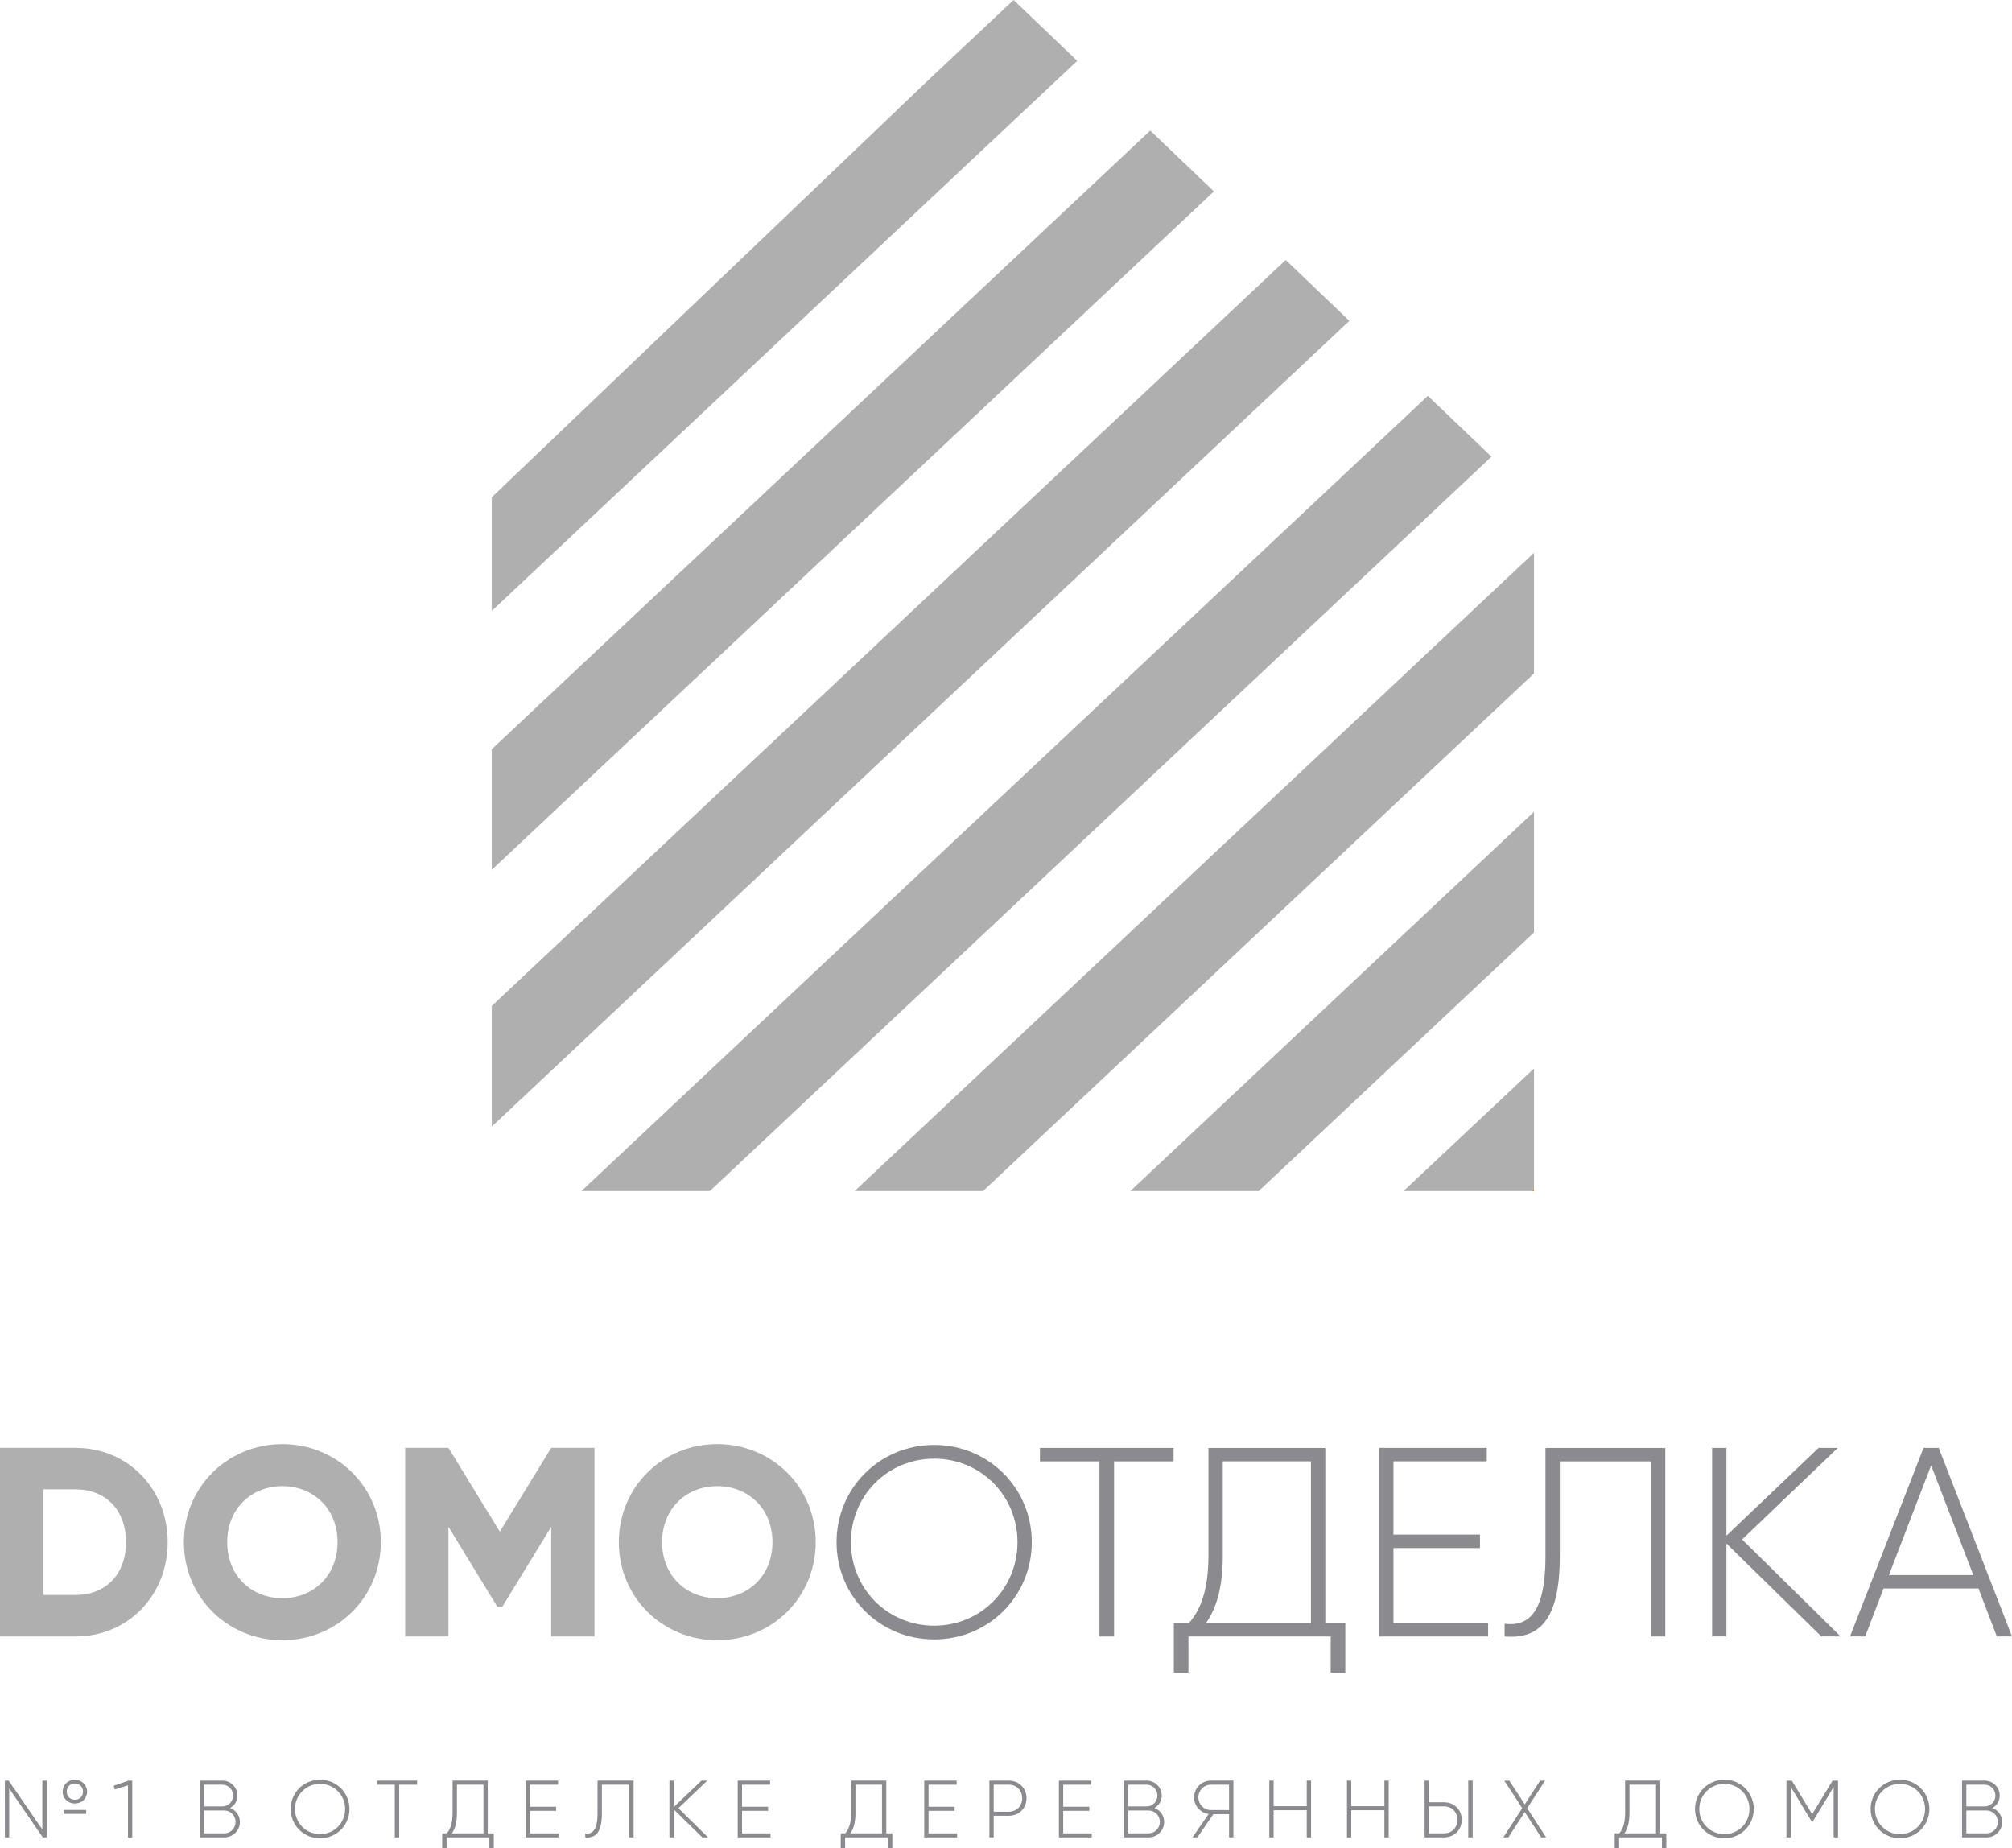
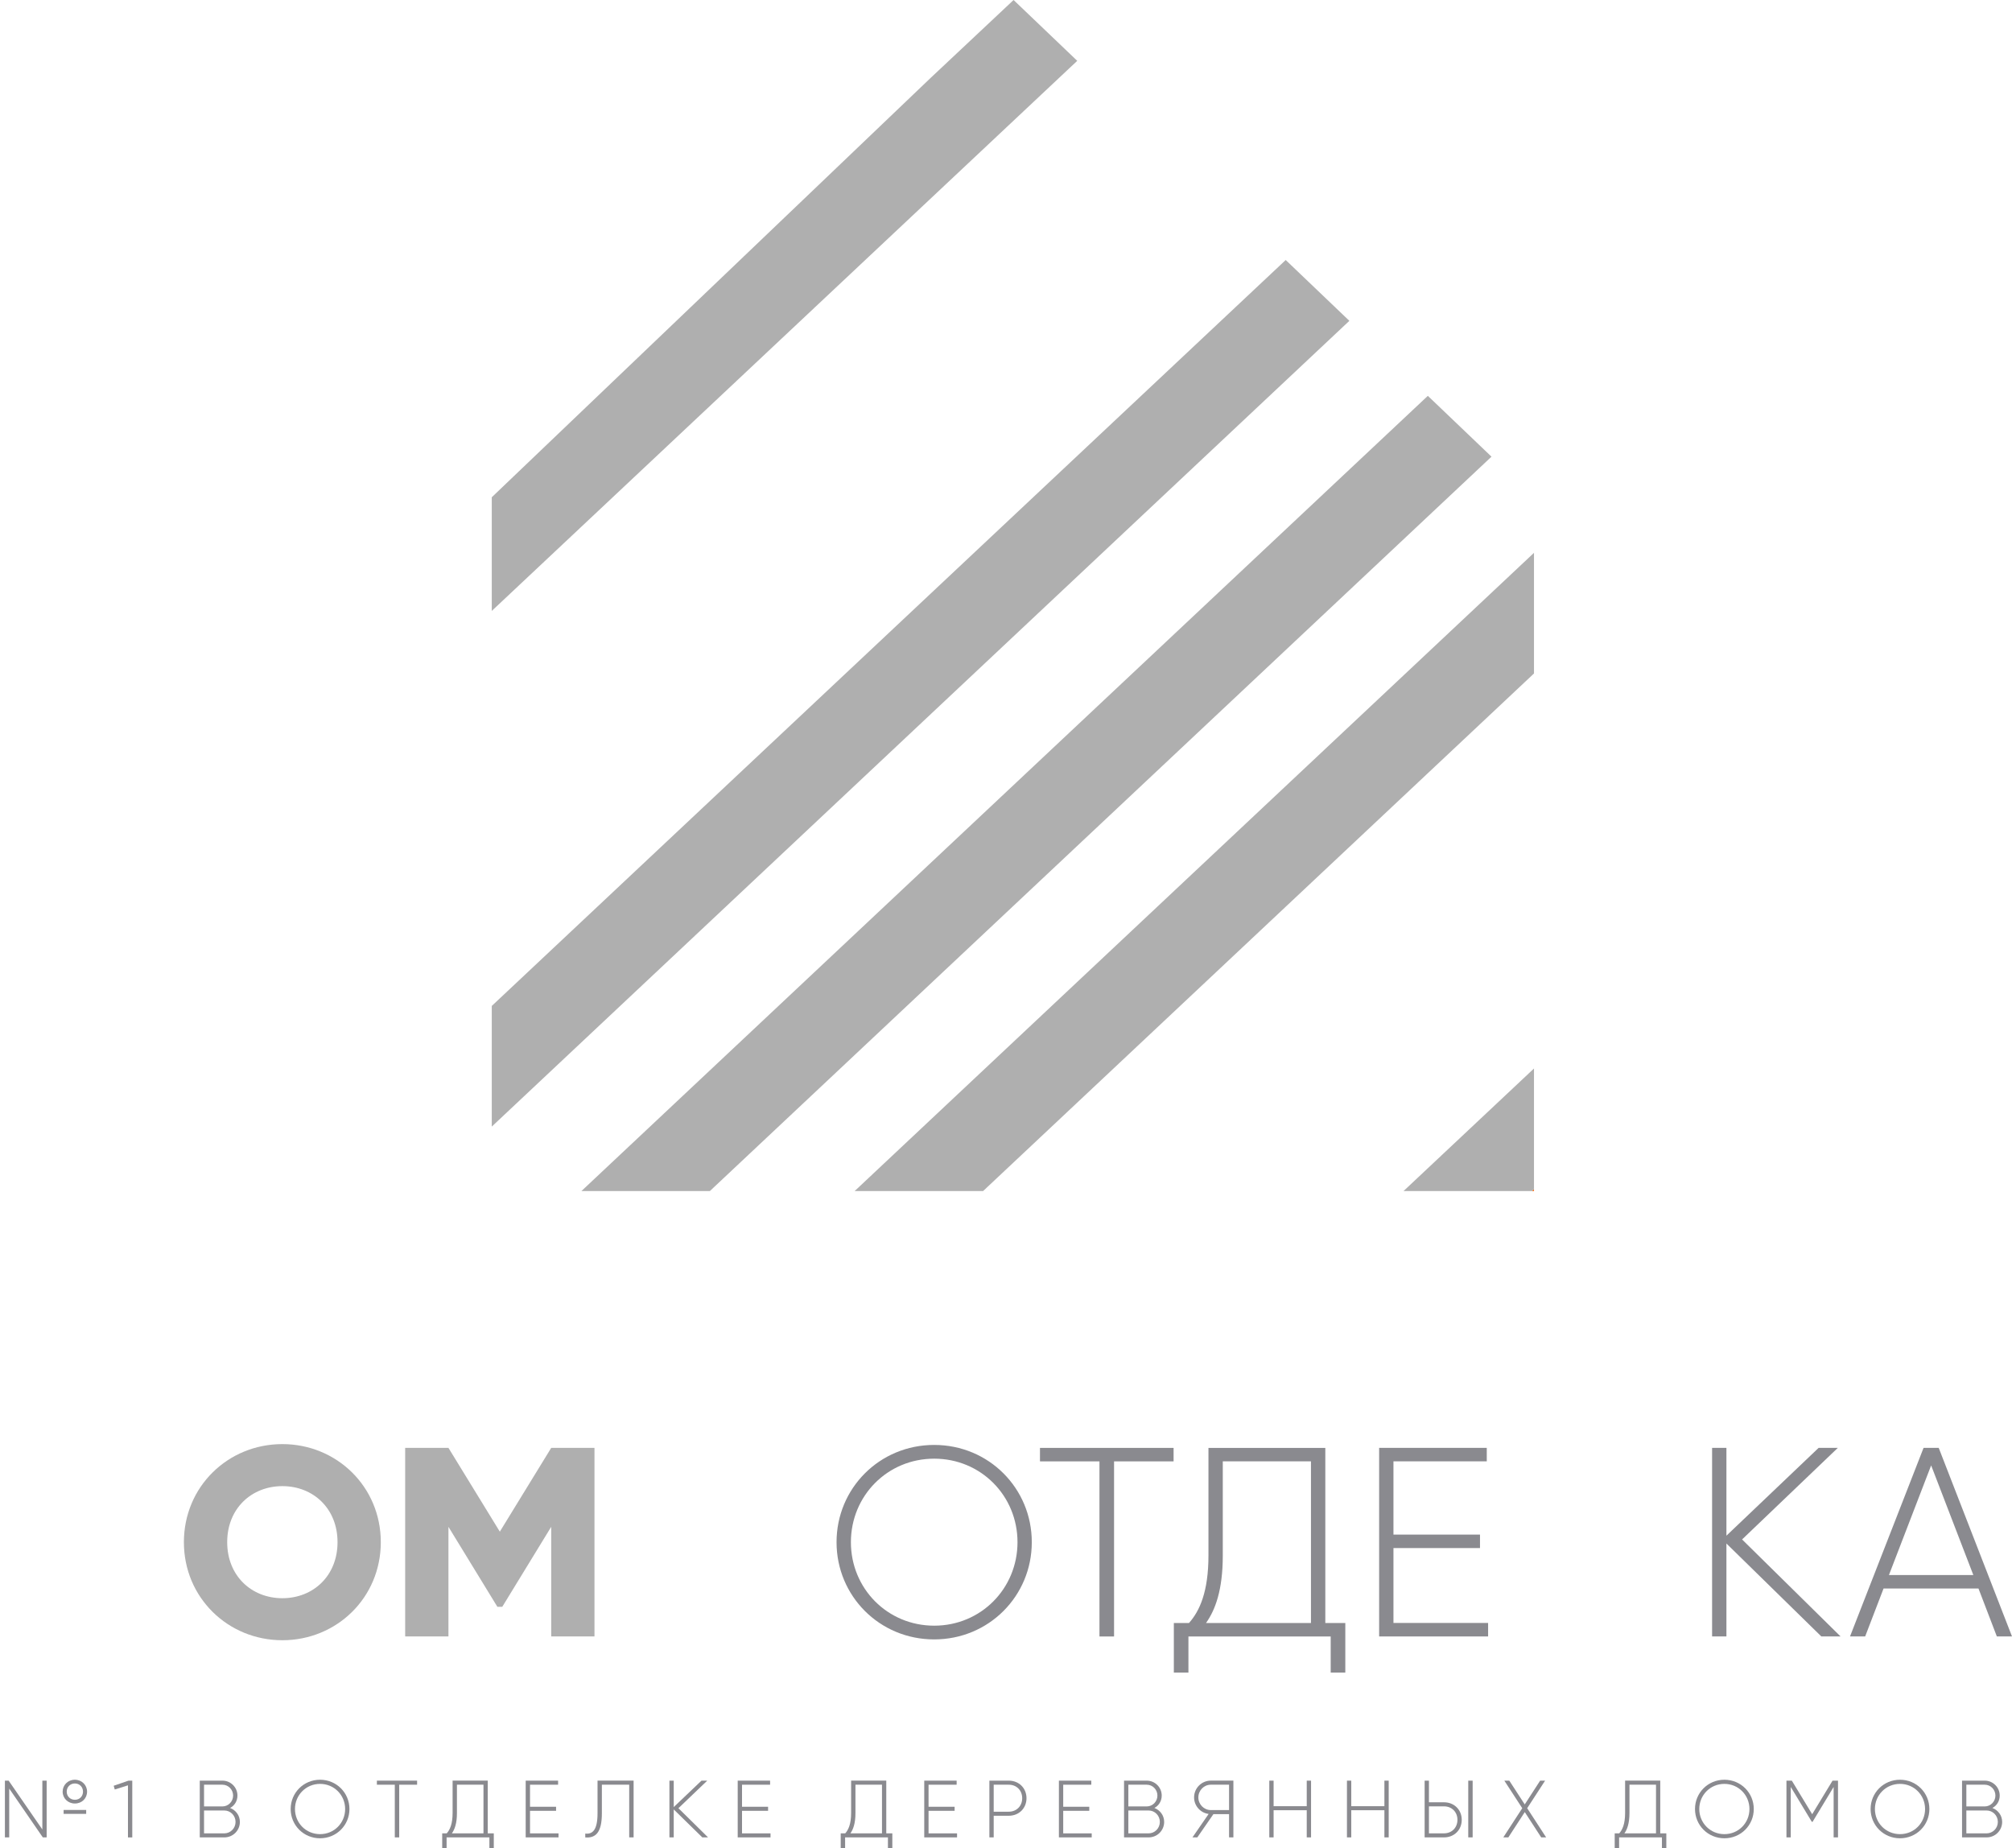
<svg xmlns="http://www.w3.org/2000/svg" width="491" height="451" viewBox="0 0 491 451" fill="none">
  <path d="M373.855 290.63H374.349V290.168L373.855 290.63Z" fill="url(#paint0_linear_10826_25469)" />
  <path d="M348.444 96.59L141.889 290.631H173.232L363.978 111.433L348.444 96.59Z" fill="#AFAFAF" />
  <path d="M374.348 134.895L208.564 290.633H239.908L374.348 164.335V134.895Z" fill="#AFAFAF" />
-   <path d="M374.349 198.086L275.836 290.632H307.172L374.349 227.526V198.086Z" fill="#AFAFAF" />
  <path d="M374.349 260.723L342.512 290.632H373.856L374.349 290.17V260.723Z" fill="#AFAFAF" />
  <path d="M247.35 0L227.16 18.96L120.01 121.336V149.072L262.884 14.843L247.35 0Z" fill="#AFAFAF" />
-   <path d="M280.696 31.859L120.01 182.816V212.256L296.237 46.709L280.696 31.859Z" fill="#AFAFAF" />
  <path d="M313.758 63.445L120.01 245.46V274.901L329.292 78.288L313.758 63.445Z" fill="#AFAFAF" />
-   <path d="M40.917 376.309C40.917 389.324 31.213 399.313 18.479 399.313H0V353.297H18.479C31.213 353.304 40.917 363.293 40.917 376.309ZM30.749 376.309C30.749 368.421 25.731 363.423 18.471 363.423H10.552V389.194H18.471C25.738 389.194 30.749 384.196 30.749 376.309Z" fill="#AFAFAF" />
  <path d="M44.877 376.308C44.877 362.765 55.632 352.379 68.903 352.379C82.168 352.379 92.93 362.765 92.93 376.308C92.93 389.851 82.175 400.237 68.903 400.237C55.639 400.237 44.877 389.851 44.877 376.308ZM82.371 376.308C82.371 368.089 76.431 362.635 68.911 362.635C61.383 362.635 55.443 368.096 55.443 376.308C55.443 384.528 61.383 389.981 68.911 389.981C76.431 389.981 82.371 384.528 82.371 376.308Z" fill="#AFAFAF" />
  <path d="M145.073 399.313H134.514V372.56L122.57 392.083H121.38L109.436 372.56V399.313H98.877V353.297H109.436L121.975 373.745L134.514 353.304H145.073V399.313Z" fill="#AFAFAF" />
-   <path d="M151.014 376.308C151.014 362.765 161.769 352.379 175.04 352.379C188.304 352.379 199.066 362.765 199.066 376.308C199.066 389.851 188.311 400.237 175.04 400.237C161.776 400.237 151.014 389.851 151.014 376.308ZM188.507 376.308C188.507 368.089 182.568 362.635 175.04 362.635C167.512 362.635 161.573 368.096 161.573 376.308C161.573 384.528 167.512 389.981 175.04 389.981C182.56 389.981 188.507 384.528 188.507 376.308Z" fill="#AFAFAF" />
  <path d="M204.148 376.309C204.148 363.163 214.642 352.582 227.972 352.582C241.301 352.582 251.795 363.163 251.795 376.309C251.795 389.455 241.301 400.036 227.972 400.036C214.642 400.036 204.148 389.455 204.148 376.309ZM248.307 376.309C248.307 365.005 239.394 355.933 227.979 355.933C216.557 355.933 207.651 365.005 207.651 376.309C207.651 387.613 216.564 396.685 227.979 396.685C239.394 396.685 248.307 387.613 248.307 376.309Z" fill="#8A8A8F" />
  <path d="M286.389 356.591H271.871V399.321H268.31V356.591H253.791V353.305H286.397V356.591H286.389Z" fill="#8A8A8F" />
  <path d="M328.304 396.028V408.126H324.736V399.321H290.02V408.126H286.459V396.028H290.158C292.732 393.139 294.908 388.465 294.908 379.531V353.305H323.423V396.035H328.304V396.028ZM294.313 396.028H319.92V356.584H298.403V379.589C298.403 388.01 296.554 392.879 294.313 396.028Z" fill="#8A8A8F" />
  <path d="M363.152 396.027V399.313H336.559V353.297H362.826V356.583H340.054V374.46H361.172V377.746H340.054V396.02H363.152V396.027Z" fill="#8A8A8F" />
-   <path d="M367.185 396.23C373.255 396.952 377.149 393.204 377.149 379.798V353.305H406.39V399.321H402.822V356.591H380.645V379.863C380.645 395.175 375.692 400.044 367.178 399.321V396.23H367.185Z" fill="#8A8A8F" />
  <path d="M444.471 399.313L421.308 376.634V399.313H417.812V353.297H421.308V374.727L443.811 353.297H448.496L425.13 375.644L449.156 399.306H444.471V399.313Z" fill="#8A8A8F" />
  <path d="M482.82 387.612H459.656L455.167 399.313H451.469L469.418 353.297H473.116L491 399.313H487.302L482.82 387.612ZM481.565 384.326L471.267 357.573L460.969 384.326H481.565Z" fill="#8A8A8F" />
  <path d="M11.386 434.501V448.347H10.451L2.249 436.437V448.347H1.197V434.501H2.111L10.335 446.412V434.501H11.386ZM15.288 437.188C15.288 435.585 16.557 434.277 18.269 434.277C19.98 434.277 21.249 435.585 21.249 437.188C21.249 438.792 20.017 440.077 18.269 440.077C16.564 440.077 15.288 438.792 15.288 437.188ZM15.527 441.645H21.032V442.612H15.527V441.645ZM20.256 437.188C20.256 436.061 19.422 435.187 18.269 435.187C17.116 435.187 16.282 436.061 16.282 437.188C16.282 438.293 17.116 439.167 18.269 439.167C19.444 439.167 20.256 438.3 20.256 437.188Z" fill="#8A8A8F" />
  <path d="M32.279 434.503V448.349H31.227V435.644L28.007 436.656L27.746 435.746L31.379 434.496H32.279V434.503Z" fill="#8A8A8F" />
  <path d="M58.54 444.569C58.54 446.663 56.851 448.346 54.748 448.346H48.75V434.5H54.291C56.314 434.5 57.946 436.14 57.946 438.14C57.946 439.484 57.228 440.596 56.154 441.167C57.547 441.701 58.54 442.987 58.54 444.569ZM49.794 435.49V440.791H54.283C55.712 440.791 56.887 439.607 56.887 438.14C56.887 436.674 55.712 435.49 54.283 435.49H49.794ZM57.482 444.569C57.482 443.023 56.249 441.781 54.74 441.781H49.794V447.364H54.74C56.256 447.357 57.482 446.114 57.482 444.569Z" fill="#8A8A8F" />
  <path d="M70.934 441.421C70.934 437.463 74.096 434.277 78.106 434.277C82.116 434.277 85.278 437.463 85.278 441.421C85.278 445.379 82.116 448.564 78.106 448.564C74.096 448.564 70.934 445.379 70.934 441.421ZM84.227 441.421C84.227 438.019 81.543 435.289 78.106 435.289C74.668 435.289 71.985 438.019 71.985 441.421C71.985 444.823 74.668 447.553 78.106 447.553C81.543 447.56 84.227 444.83 84.227 441.421Z" fill="#8A8A8F" />
  <path d="M101.792 435.49H97.419V448.346H96.346V435.49H91.973V434.5H101.785V435.49H101.792Z" fill="#8A8A8F" />
  <path d="M120.502 447.356V450.996H119.429V448.346H108.985V450.996H107.912V447.356H109.022C109.798 446.482 110.45 445.081 110.45 442.387V434.492H119.03V447.356H120.502ZM110.276 447.356H117.985V435.489H111.509V442.416C111.509 444.944 110.951 446.41 110.276 447.356Z" fill="#8A8A8F" />
  <path d="M136.297 447.357V448.346H128.291V434.5H136.196V435.49H129.343V440.871H135.703V441.86H129.343V447.364H136.297V447.357Z" fill="#8A8A8F" />
  <path d="M142.816 447.414C144.644 447.631 145.819 446.504 145.819 442.466V434.492H154.623V448.346H153.55V435.489H146.878V442.495C146.878 447.103 145.391 448.569 142.824 448.353V447.414H142.816Z" fill="#8A8A8F" />
  <path d="M171.391 448.346L164.415 441.521V448.346H163.363V434.5H164.415V440.95L171.188 434.5H172.595L165.561 441.224L172.791 448.346H171.391Z" fill="#8A8A8F" />
  <path d="M188.034 447.357V448.346H180.027V434.5H187.932V435.49H181.079V440.871H187.439V441.86H181.079V447.364H188.034V447.357Z" fill="#8A8A8F" />
  <path d="M217.761 447.356V450.996H216.688V448.346H206.237V450.996H205.164V447.356H206.274C207.05 446.482 207.702 445.081 207.702 442.387V434.492H216.282V447.356H217.761ZM207.528 447.356H215.237V435.489H208.761V442.416C208.761 444.944 208.203 446.41 207.528 447.356Z" fill="#8A8A8F" />
  <path d="M233.555 447.357V448.346H225.549V434.5H233.454V435.49H226.6V440.871H232.96V441.86H226.6V447.364H233.555V447.357Z" fill="#8A8A8F" />
  <path d="M250.503 438.79C250.503 441.224 248.676 443.066 246.174 443.066H242.497V448.346H241.445V434.5H246.174C248.676 434.5 250.503 436.335 250.503 438.79ZM249.452 438.79C249.452 436.869 248.081 435.49 246.174 435.49H242.497V442.077H246.174C248.081 442.077 249.452 440.69 249.452 438.79Z" fill="#8A8A8F" />
  <path d="M266.417 447.357V448.346H258.41V434.5H266.315V435.49H259.462V440.871H265.822V441.86H259.462V447.364H266.417V447.357Z" fill="#8A8A8F" />
  <path d="M284.097 444.569C284.097 446.663 282.407 448.346 280.304 448.346H274.307V434.5H279.847C281.871 434.5 283.502 436.14 283.502 438.14C283.502 439.484 282.784 440.596 281.718 441.167C283.103 441.701 284.097 442.987 284.097 444.569ZM275.358 435.49V440.791H279.847C281.276 440.791 282.451 439.607 282.451 438.14C282.451 436.674 281.276 435.49 279.847 435.49H275.358ZM283.045 444.569C283.045 443.023 281.813 441.781 280.304 441.781H275.358V447.364H280.304C281.813 447.357 283.045 446.114 283.045 444.569Z" fill="#8A8A8F" />
  <path d="M300.986 448.346H299.935V442.668H296.12L292.189 448.346H291L294.952 442.625C292.944 442.365 291.399 440.646 291.399 438.588C291.399 436.334 293.226 434.492 295.489 434.492H300.993V448.346H300.986ZM299.935 441.679V435.489H295.482C293.814 435.489 292.443 436.876 292.443 438.595C292.443 440.299 293.814 441.679 295.482 441.679H299.935Z" fill="#8A8A8F" />
  <path d="M319.943 434.5V448.346H318.892V441.716H310.805V448.346H309.754V434.5H310.805V440.733H318.892V434.5H319.943Z" fill="#8A8A8F" />
  <path d="M338.894 434.5V448.346H337.843V441.716H329.757V448.346H328.705V434.5H329.757V440.733H337.843V434.5H338.894Z" fill="#8A8A8F" />
  <path d="M347.66 434.5H348.712V439.78H352.389C354.891 439.78 356.718 441.622 356.718 444.056C356.718 446.512 354.891 448.346 352.389 448.346H347.66V434.5ZM352.389 447.357C354.296 447.357 355.667 445.97 355.667 444.056C355.667 442.156 354.296 440.769 352.389 440.769H348.712V447.357H352.389ZM358.306 434.5H359.38V448.346H358.306V434.5Z" fill="#8A8A8F" />
  <path d="M376.111 448.346L372.101 442.171L368.09 448.346H366.857L371.484 441.224L367.111 434.5H368.322L372.093 440.3L375.85 434.5H377.061L372.688 441.224L377.315 448.346H376.111Z" fill="#8A8A8F" />
  <path d="M406.642 447.356V450.996H405.569V448.346H395.118V450.996H394.045V447.356H395.155C395.931 446.482 396.583 445.081 396.583 442.387V434.492H405.162V447.356H406.642ZM396.416 447.356H404.125V435.489H397.649V442.416C397.642 444.944 397.091 446.41 396.416 447.356Z" fill="#8A8A8F" />
  <path d="M413.641 441.421C413.641 437.463 416.803 434.277 420.813 434.277C424.823 434.277 427.985 437.463 427.985 441.421C427.985 445.379 424.823 448.564 420.813 448.564C416.795 448.564 413.641 445.379 413.641 441.421ZM426.927 441.421C426.927 438.019 424.243 435.289 420.806 435.289C417.368 435.289 414.685 438.019 414.685 441.421C414.685 444.823 417.368 447.553 420.806 447.553C424.251 447.56 426.927 444.83 426.927 441.421Z" fill="#8A8A8F" />
  <path d="M448.525 448.346H447.473V436.038L442.332 444.547H442.15L437.009 436.038V448.346H435.957V434.5H437.27L442.237 442.691L447.205 434.5H448.54V448.346H448.525Z" fill="#8A8A8F" />
  <path d="M456.494 441.421C456.494 437.463 459.656 434.277 463.667 434.277C467.677 434.277 470.839 437.463 470.839 441.421C470.839 445.379 467.677 448.564 463.667 448.564C459.656 448.564 456.494 445.379 456.494 441.421ZM469.787 441.421C469.787 438.019 467.104 435.289 463.667 435.289C460.229 435.289 457.546 438.019 457.546 441.421C457.546 444.823 460.229 447.553 463.667 447.553C467.104 447.56 469.787 444.83 469.787 441.421Z" fill="#8A8A8F" />
  <path d="M488.599 444.569C488.599 446.663 486.909 448.346 484.806 448.346H478.809V434.5H484.349C486.373 434.5 488.004 436.14 488.004 438.14C488.004 439.484 487.286 440.596 486.22 441.167C487.605 441.701 488.599 442.987 488.599 444.569ZM479.86 435.49V440.791H484.349C485.778 440.791 486.953 439.607 486.953 438.14C486.953 436.674 485.778 435.49 484.349 435.49H479.86ZM487.547 444.569C487.547 443.023 486.315 441.781 484.806 441.781H479.86V447.364H484.806C486.315 447.357 487.547 446.114 487.547 444.569Z" fill="#8A8A8F" />
  <defs>
    <linearGradient id="paint0_linear_10826_25469" x1="73.049" y1="2569.92" x2="398.982" y2="78.687" gradientUnits="userSpaceOnUse">
      <stop stop-color="#AF0000" />
      <stop offset="0.162" stop-color="#B60900" />
      <stop offset="0.432" stop-color="#C92300" />
      <stop offset="0.774" stop-color="#E84C00" />
      <stop offset="0.993" stop-color="#FF6A00" />
    </linearGradient>
  </defs>
</svg>